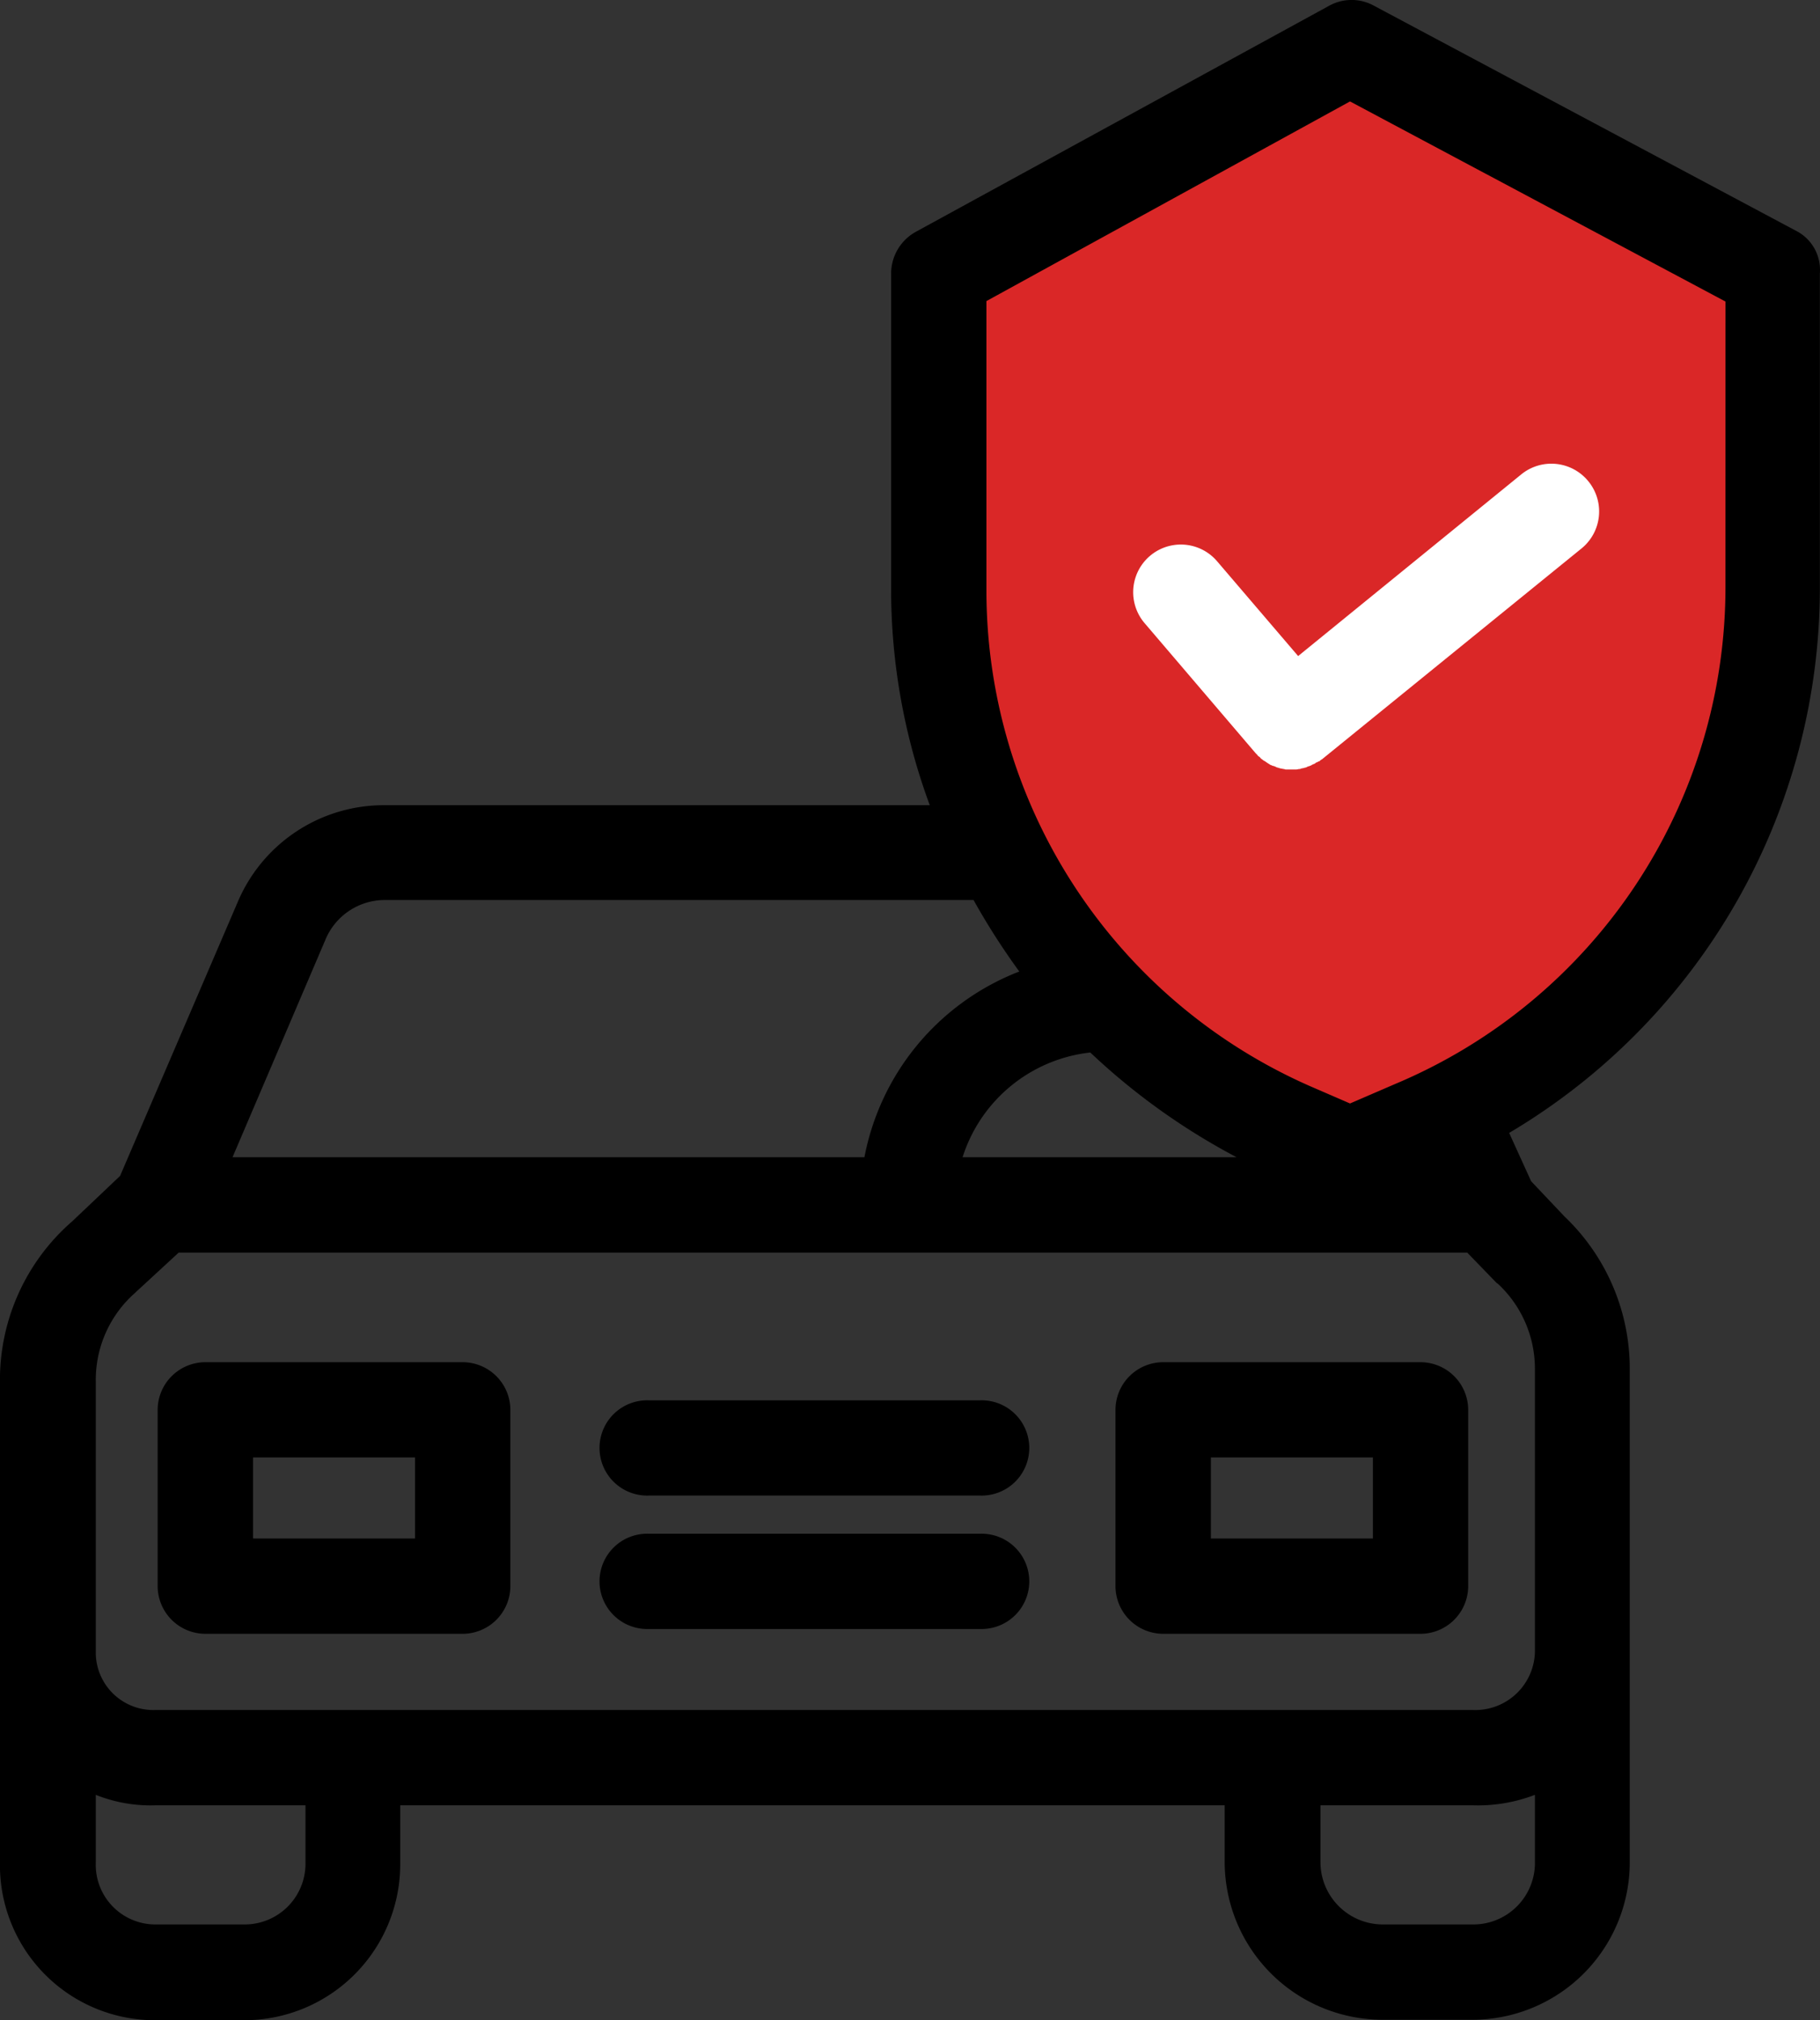
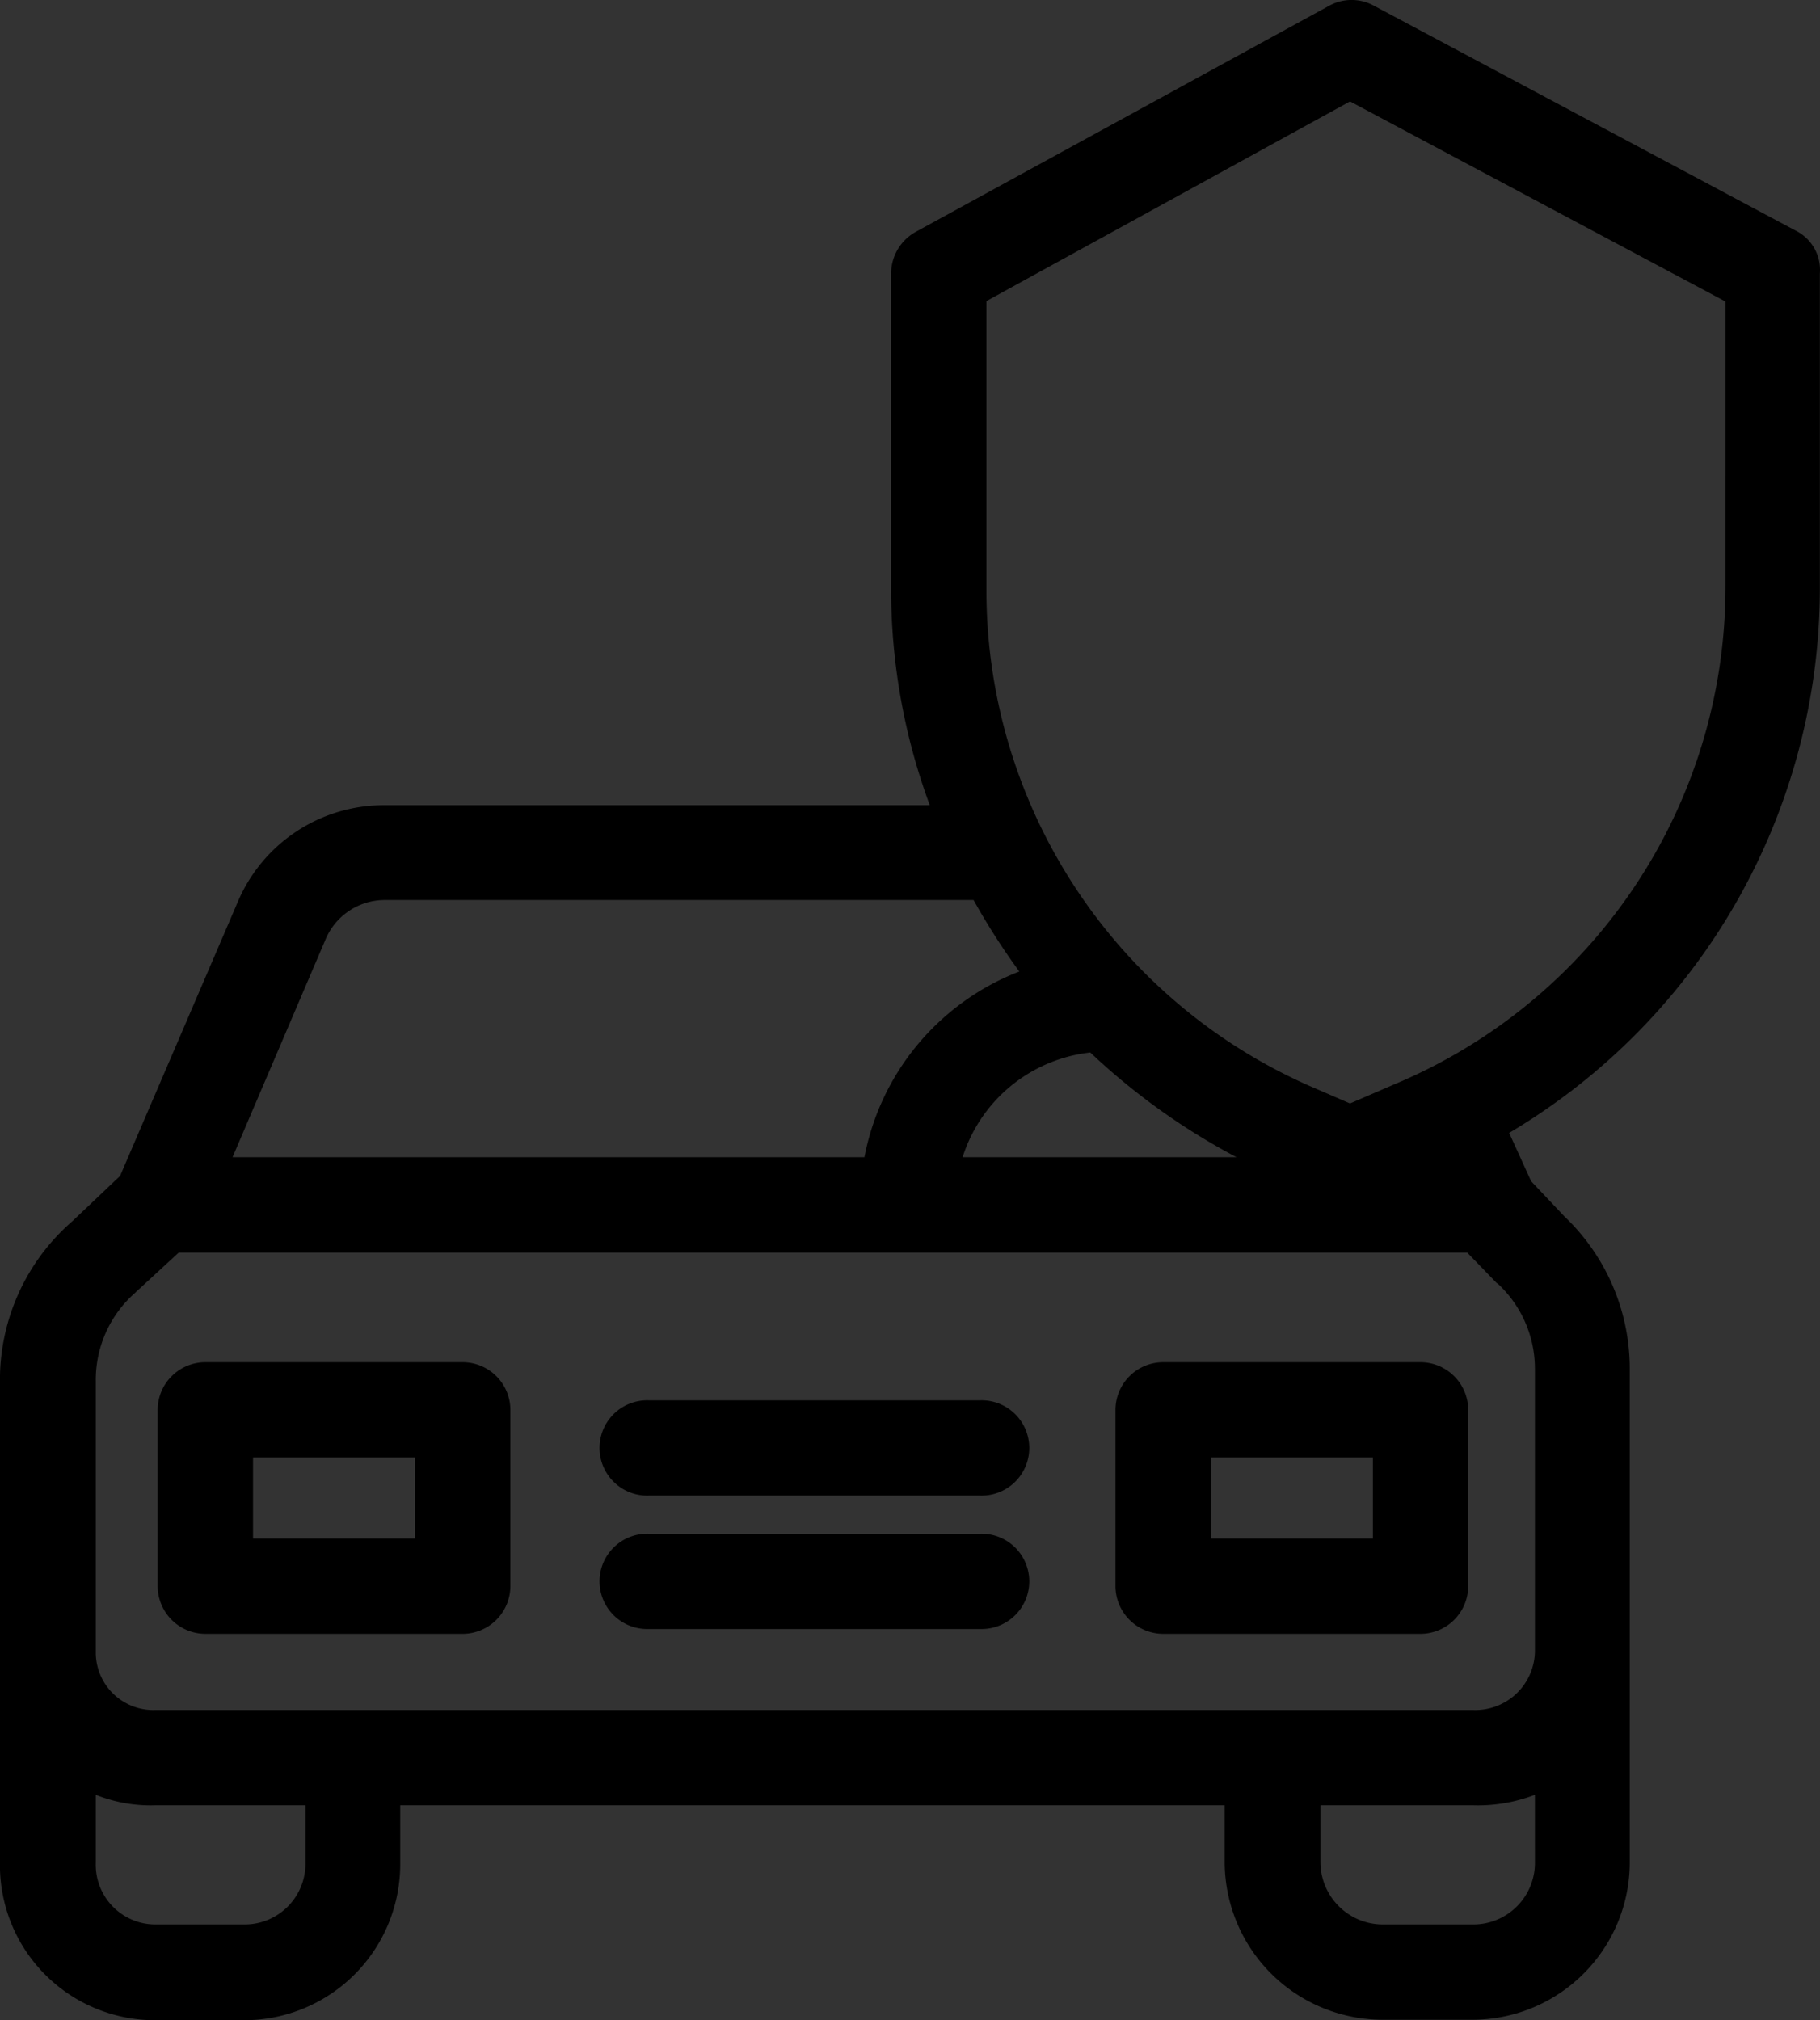
<svg xmlns="http://www.w3.org/2000/svg" width="89.793" height="99.681" viewBox="0 0 89.793 99.681">
  <rect x="0" y="0" width="89.793" height="99.681" fill="#333333" stroke="none" />
  <g id="组_119" data-name="组 119" transform="translate(-306 -3457)">
-     <path id="路径_81" data-name="路径 81" d="M6901.41,3615.069l-20.087,11.322v21.548s8.765,19.722,20.087,20.818,20.453-20.818,20.453-20.818v-21.548Z" transform="translate(-6528.322 -154.674)" fill="#da2727" />
    <g id="insurance" transform="translate(306 3457)">
      <g id="组_88" data-name="组 88" transform="translate(7.782 67.213)">
        <g id="组_87" data-name="组 87">
          <path id="路径_53" data-name="路径 53" d="M69.177,285.888h-12.7a2.358,2.358,0,0,0-2.351,2.351v8.7a2.358,2.358,0,0,0,2.351,2.351h12.7a2.358,2.358,0,0,0,2.351-2.351v-8.7A2.358,2.358,0,0,0,69.177,285.888Zm-2.351,8.7H58.832v-4h7.994Z" transform="translate(-54.13 -285.888)" />
        </g>
      </g>
      <g id="组_90" data-name="组 90" transform="translate(55.038 67.213)">
        <g id="组_89" data-name="组 89">
          <path id="路径_54" data-name="路径 54" d="M270.177,285.888h-12.7a2.358,2.358,0,0,0-2.351,2.351v8.7a2.358,2.358,0,0,0,2.351,2.351h12.7a2.358,2.358,0,0,0,2.351-2.351v-8.7A2.358,2.358,0,0,0,270.177,285.888Zm-2.351,8.7h-7.993v-4h7.993Z" transform="translate(-255.13 -285.888)" />
        </g>
      </g>
      <g id="组_92" data-name="组 92" transform="translate(29.647 75.677)">
        <g id="组_91" data-name="组 91">
          <path id="路径_55" data-name="路径 55" d="M165.844,321.888H149.481a2.351,2.351,0,1,0,0,4.7h16.363a2.351,2.351,0,1,0,0-4.7Z" transform="translate(-147.13 -321.888)" />
        </g>
      </g>
      <g id="组_94" data-name="组 94" transform="translate(29.647 69.094)">
        <g id="组_93" data-name="组 93">
          <path id="路径_56" data-name="路径 56" d="M165.844,293.888H149.481a2.351,2.351,0,1,0,0,4.7h16.363a2.351,2.351,0,1,0,0-4.7Z" transform="translate(-147.13 -293.888)" />
        </g>
      </g>
      <g id="组_96" data-name="组 96" transform="translate(0 0)">
        <g id="组_95" data-name="组 95" transform="translate(0 0)">
          <path id="路径_57" data-name="路径 57" d="M109.662,11.4,88.809.279A2.289,2.289,0,0,0,86.575.3L66.239,11.423a2.358,2.358,0,0,0-1.246,2.069V29.244A30.747,30.747,0,0,0,66.9,39.73H39.954A7.825,7.825,0,0,0,32.76,44.5L26.953,58.021,24.6,60.254a10.359,10.359,0,0,0-3.574,7.9V91.946a7.646,7.646,0,0,0,7.57,7.735h4.514a7.7,7.7,0,0,0,7.664-7.735V89.078H81.45v2.845a7.8,7.8,0,0,0,7.782,7.735H93.7a7.771,7.771,0,0,0,7.735-7.735v-24.4a10.368,10.368,0,0,0-3.221-7.5l-1.646-1.74L95.485,55.9a31.263,31.263,0,0,0,15.329-26.966V13.492A2.163,2.163,0,0,0,109.662,11.4ZM37.086,46.36a3.174,3.174,0,0,1,2.868-1.951H69.06a34.506,34.506,0,0,0,2.257,3.527A12.3,12.3,0,0,0,63.676,57.1H32.5ZM74.82,51.932A32.64,32.64,0,0,0,82.038,57.1H68.519A7.475,7.475,0,0,1,74.82,51.932ZM36.1,91.923a3,3,0,0,1-2.962,3.033H28.669a2.942,2.942,0,0,1-2.915-3.033V88.561a7.276,7.276,0,0,0,2.915.517H36.1Zm60.657,0a3.04,3.04,0,0,1-3.033,3.033H89.255a3.081,3.081,0,0,1-3.08-3.033V89.078h7.547a7.851,7.851,0,0,0,3.033-.517Zm0-24.427V81.46a2.942,2.942,0,0,1-3.033,2.915H28.669A2.84,2.84,0,0,1,25.754,81.6V68.13a5.713,5.713,0,0,1,1.951-4.349l.047-.047,2.092-1.928H93.417l1.434,1.481c.023.024.071.047.118.094A5.716,5.716,0,0,1,96.755,67.5Zm9.4-38.58A26.586,26.586,0,0,1,89.867,53.483l-2.233.964-1.9-.823A26.721,26.721,0,0,1,69.695,29.2V14.856L87.633,5.005l18.526,9.874Z" transform="translate(-21.028 0)" />
        </g>
      </g>
      <g id="组_98" data-name="组 98" transform="translate(55.907 22.879)">
        <g id="组_97" data-name="组 97" transform="translate(0)">
-           <path id="路径_58" data-name="路径 58" d="M281.278,98.179a2.352,2.352,0,0,0-3.315-.329l-11,8.957-4-4.679a2.351,2.351,0,1,0-3.574,3.056l5.478,6.418.071.071c.023.024.047.071.094.094s.071.071.094.094.071.047.094.071a.513.513,0,0,0,.118.071c.023.024.07.047.094.071.047.024.071.047.118.071a.178.178,0,0,0,.094.047.334.334,0,0,0,.141.047c.024.024.071.024.094.047.047.024.094.024.141.047.024,0,.071.024.094.024.047,0,.094.024.141.024.024,0,.071.024.094.024h.517c.047,0,.118-.024.165-.024a.086.086,0,0,0,.071-.024c.047,0,.094-.024.141-.024.024,0,.047-.024.071-.024.047,0,.071-.024.118-.047.023,0,.047-.024.094-.024.023-.024.07-.024.094-.047s.047-.024.094-.047.071-.024.094-.047a.122.122,0,0,1,.094-.047.178.178,0,0,1,.094-.047c.023,0,.047-.047.094-.071.024-.024.047-.024.07-.047l12.79-10.392A2.352,2.352,0,0,0,281.278,98.179Z" transform="translate(-258.824 -97.315)" fill="#fff" />
-         </g>
+           </g>
      </g>
    </g>
  </g>
</svg>